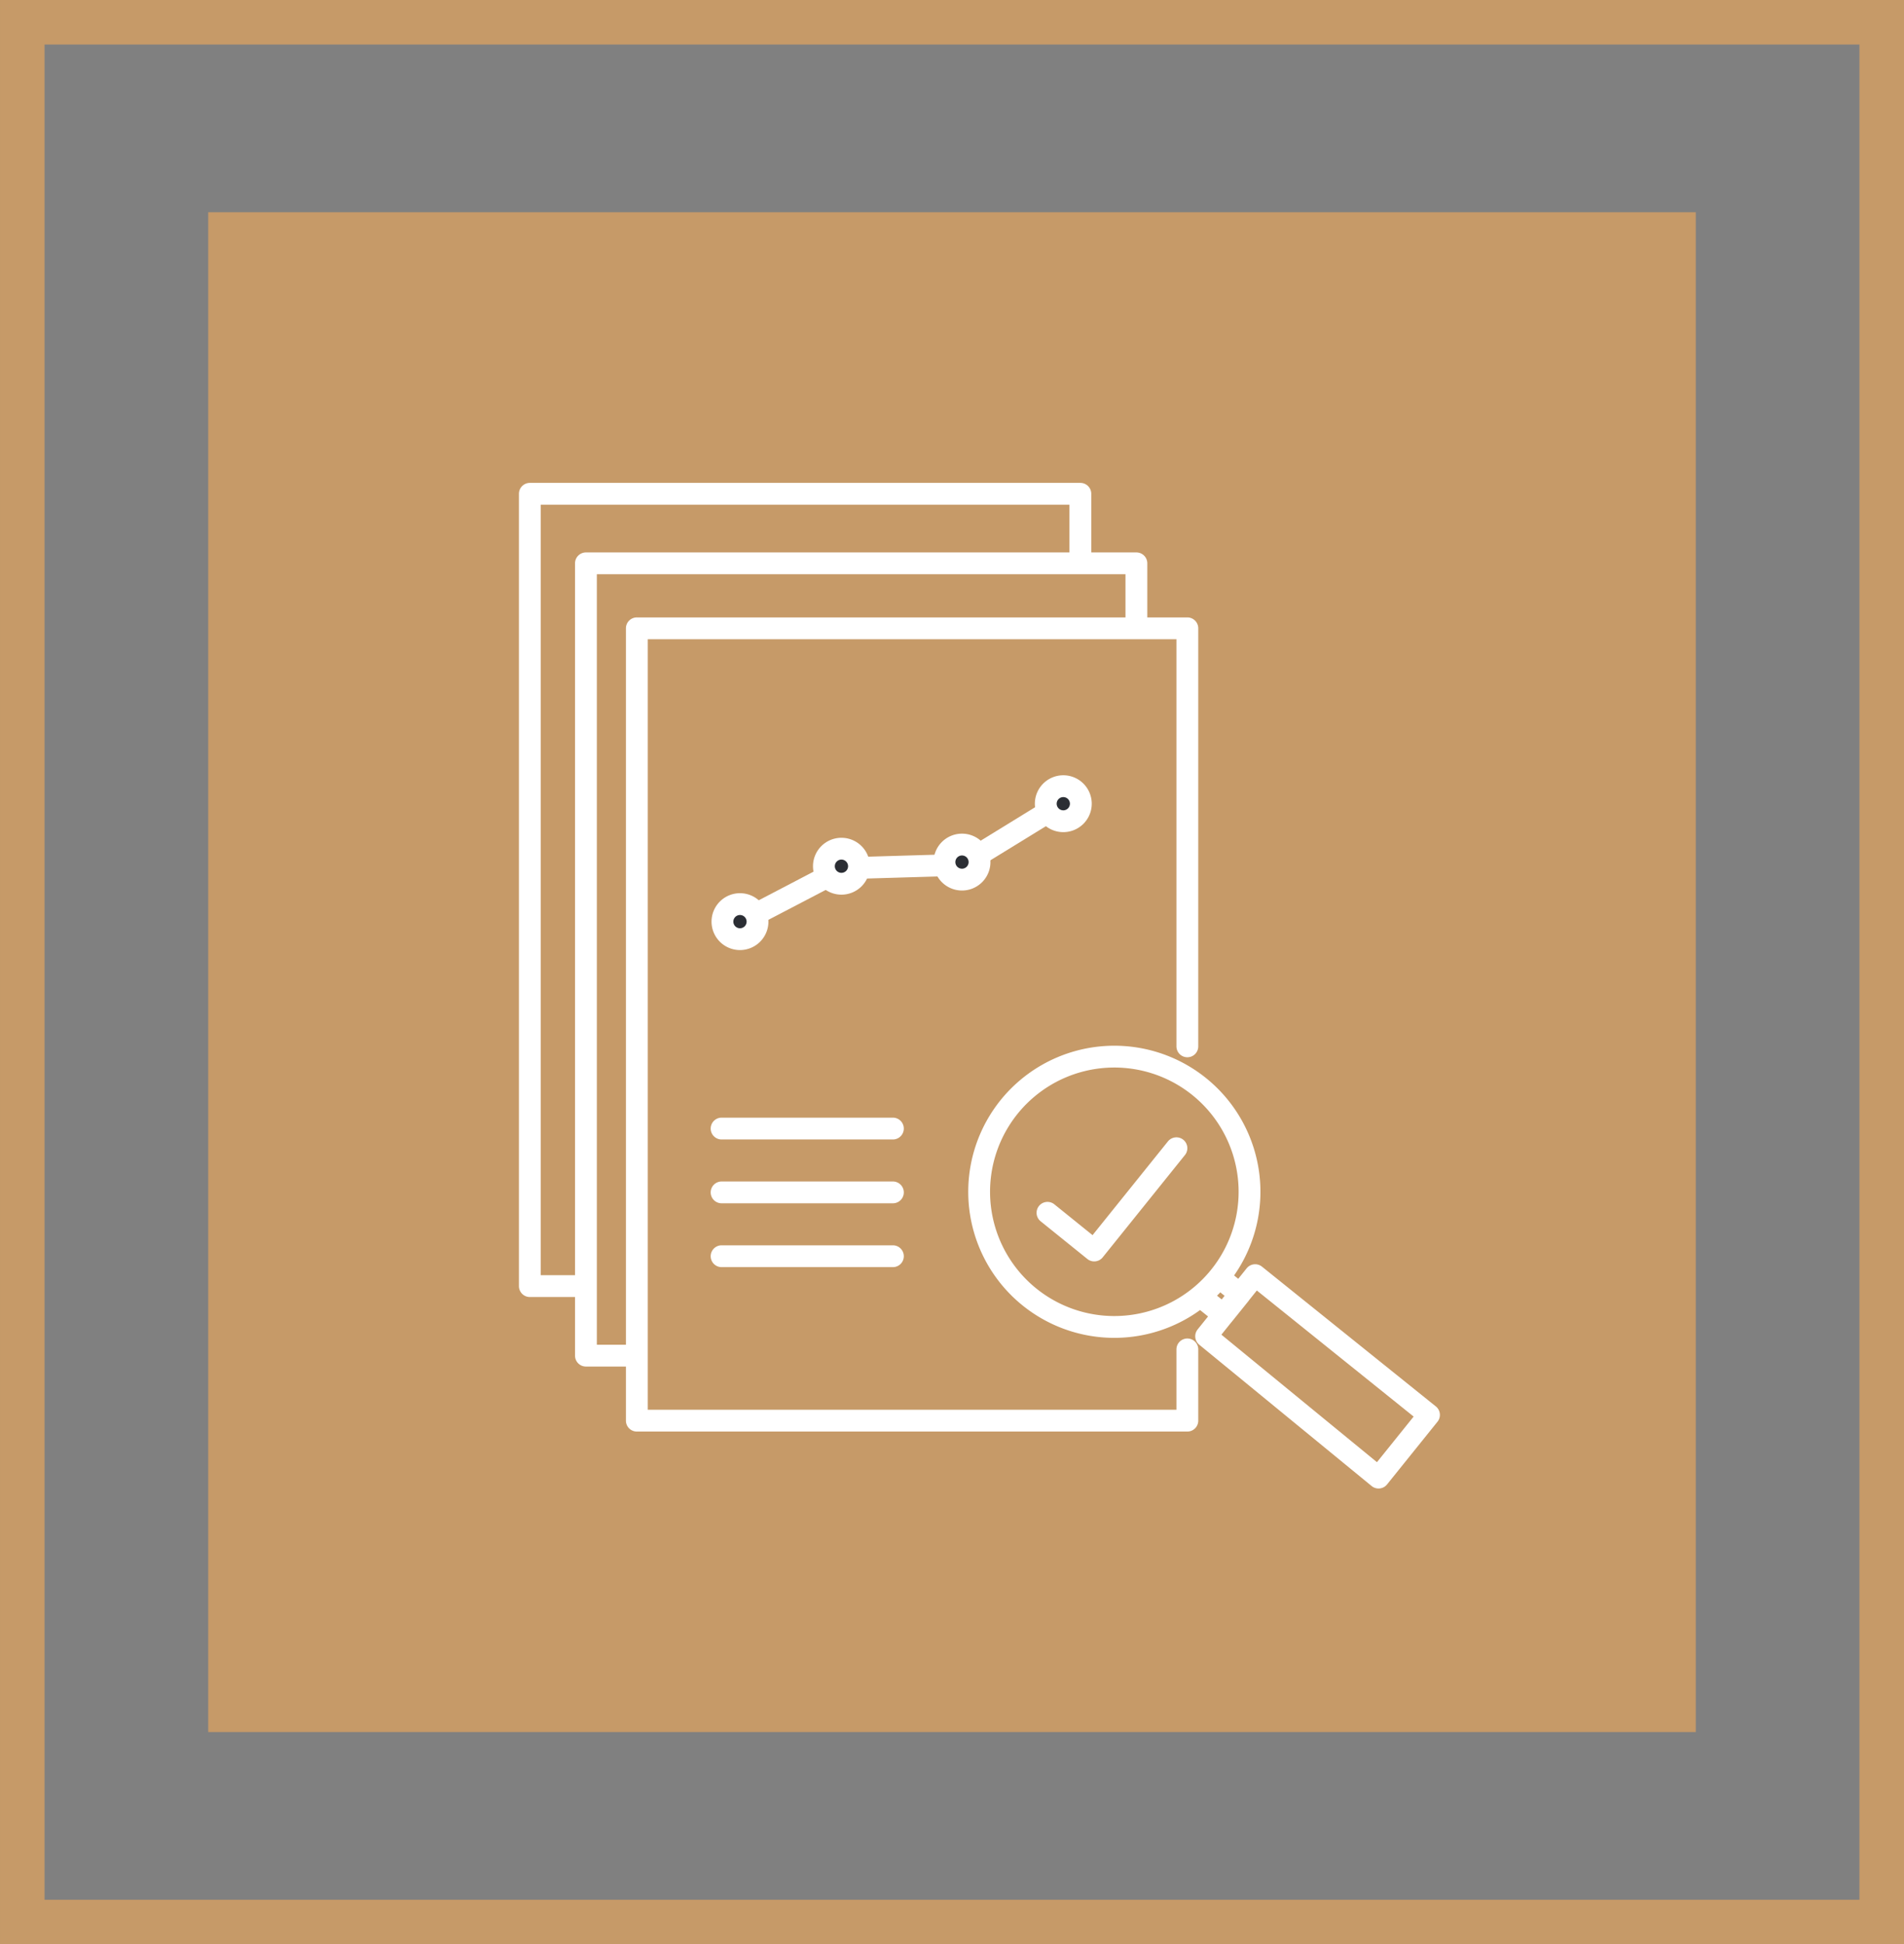
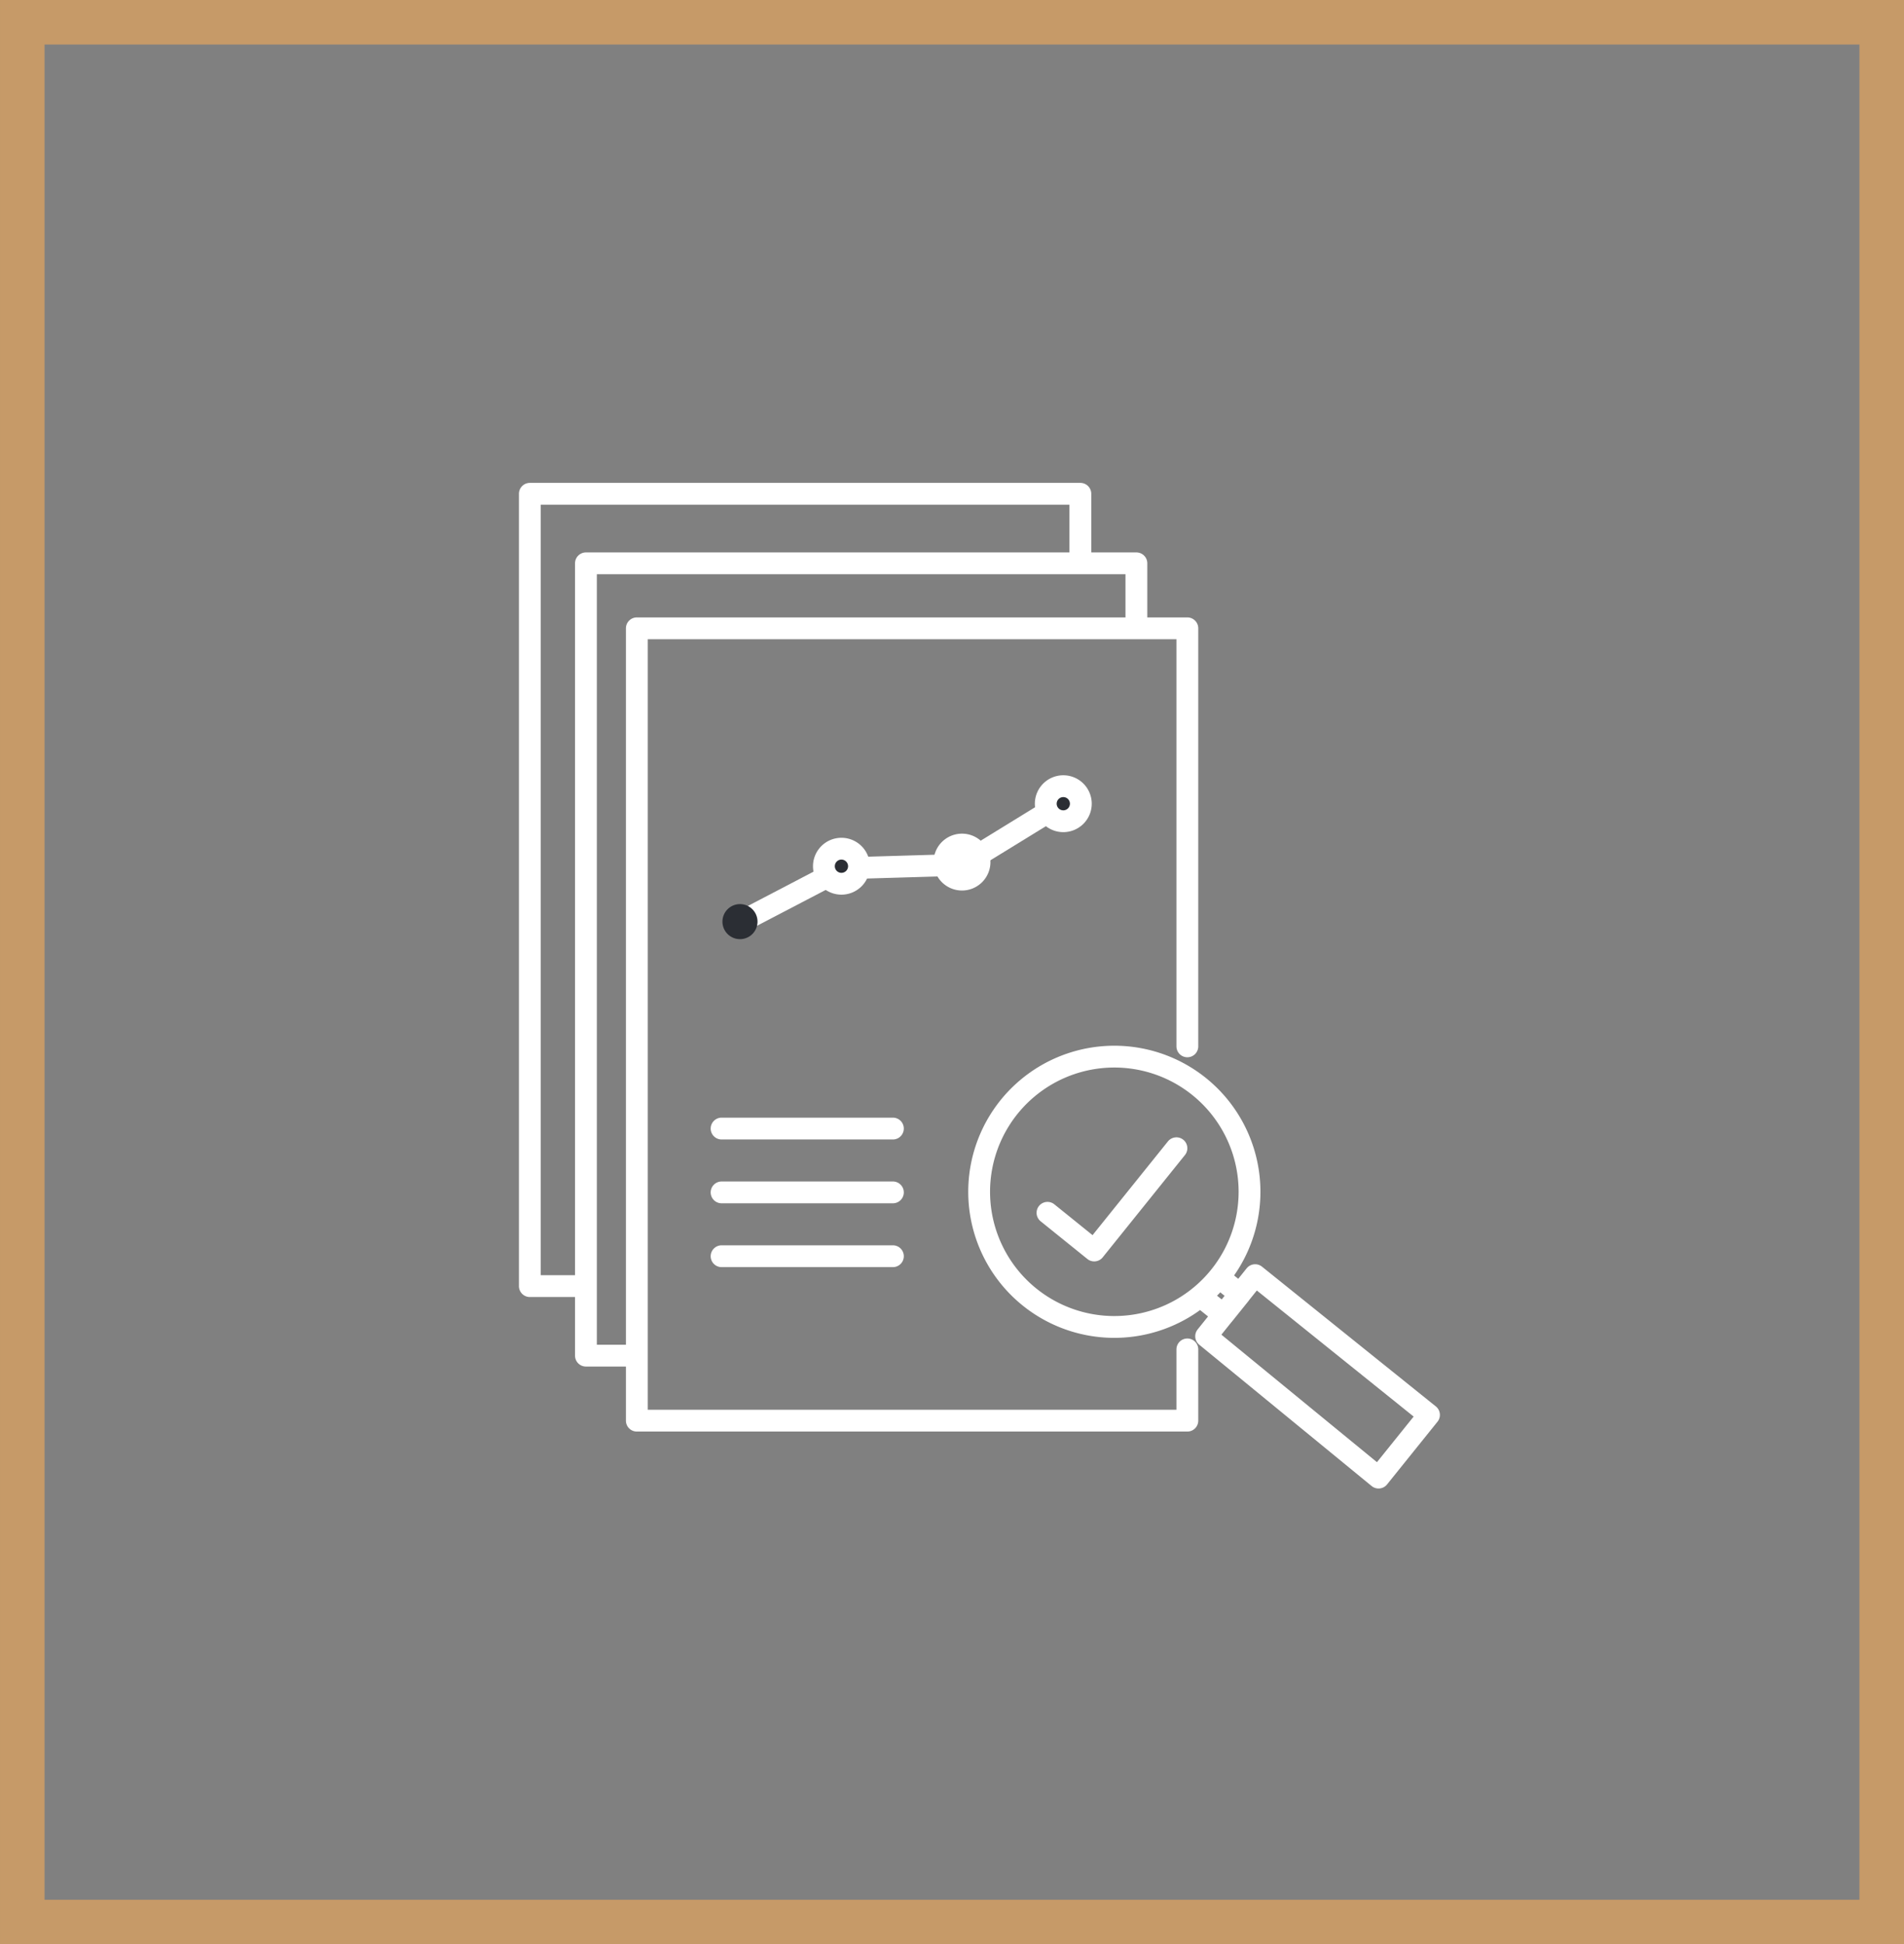
<svg xmlns="http://www.w3.org/2000/svg" width="138.943" height="141.91" viewBox="0 0 138.943 141.91">
  <rect x="0" y="0" width="138.943" height="141.91" fill="#808080" stroke="none" />
  <defs>
    <clipPath id="clip-path">
-       <rect id="Rectangle_5" data-name="Rectangle 5" width="126.553" height="118.927" transform="translate(462.685 -403.866)" fill="none" />
-     </clipPath>
+       </clipPath>
  </defs>
  <g id="Group_172" data-name="Group 172" transform="translate(1284.51 1236.357)">
    <g id="Group_149" data-name="Group 149" transform="translate(-1741 -824)" style="mix-blend-mode: multiply;isolation: isolate">
      <g id="Group_148" data-name="Group 148">
        <g id="Group_147" data-name="Group 147" clip-path="url(#clip-path)">
          <path id="Path_140" data-name="Path 140" d="M471.685-285.939H580.238V-396.866H471.685Z" fill="#c69a68" />
        </g>
      </g>
    </g>
    <path id="Path_141" data-name="Path 141" d="M458.116-272.073H593.808V-410.732H458.116Z" transform="translate(-1741 -824)" fill="none" stroke="#c69a68" stroke-width="3.251" />
    <g id="Group_150" data-name="Group 150" transform="translate(-1231.852 -1153.986)">
      <path id="Path_142" data-name="Path 142" d="M0,0H12.5M1.551-15.158l7.324-3.825M9.093-19l8.259-.243m.155.026,7.039-4.328M0,4.659H12.5M0,9.318H12.5M-6.186,16.574H-9.9V-41.255H30.269v4.744M-10.275,11.5h-3.718v-57.83H26.18v4.744M38.467,3.549A9.865,9.865,0,1,1,27.594-5.192,9.865,9.865,0,0,1,38.467,3.549Zm-14.685,2.6L27.191,8.9l6-7.464m1.8,10.849,1.628,1.309,1.21-1.505-1.505-1.21m-.965,4.281L38.936,10.7,51.621,20.9l-3.68,4.576ZM33.988-6V-36.511H-6.186v57.83H33.988v-5.2" fill="none" stroke="#fff" stroke-linecap="round" stroke-linejoin="round" stroke-miterlimit="10" stroke-width="1.592" />
    </g>
    <g id="Group_151" data-name="Group 151" transform="translate(-1229.231 -1169.089)">
      <path id="Path_143" data-name="Path 143" d="M0,0A1.279,1.279,0,0,0-1.279-1.279,1.279,1.279,0,0,0-2.559,0a1.279,1.279,0,0,0,1.28,1.279A1.279,1.279,0,0,0,0,0" fill="#2b2e34" />
    </g>
    <g id="Group_152" data-name="Group 152" transform="translate(-1229.231 -1169.089)">
-       <path id="Path_144" data-name="Path 144" d="M0,0A1.279,1.279,0,0,0-1.279-1.279,1.279,1.279,0,0,0-2.559,0a1.279,1.279,0,0,0,1.28,1.279A1.279,1.279,0,0,0,0,0Z" fill="none" stroke="#fff" stroke-miterlimit="10" stroke-width="1.592" />
-     </g>
+       </g>
    <g id="Group_153" data-name="Group 153" transform="translate(-1221.827 -1173.133)">
      <path id="Path_145" data-name="Path 145" d="M0,0A1.279,1.279,0,0,0-1.279-1.279,1.279,1.279,0,0,0-2.559,0a1.279,1.279,0,0,0,1.28,1.279A1.279,1.279,0,0,0,0,0" fill="#2b2e34" />
    </g>
    <g id="Group_154" data-name="Group 154" transform="translate(-1221.827 -1173.133)">
-       <path id="Path_146" data-name="Path 146" d="M0,0A1.279,1.279,0,0,0-1.279-1.279,1.279,1.279,0,0,0-2.559,0a1.279,1.279,0,0,0,1.28,1.279A1.279,1.279,0,0,0,0,0Z" fill="none" stroke="#fff" stroke-miterlimit="10" stroke-width="1.592" />
+       <path id="Path_146" data-name="Path 146" d="M0,0A1.279,1.279,0,0,0-1.279-1.279,1.279,1.279,0,0,0-2.559,0a1.279,1.279,0,0,0,1.28,1.279A1.279,1.279,0,0,0,0,0" fill="none" stroke="#fff" stroke-miterlimit="10" stroke-width="1.592" />
    </g>
    <g id="Group_155" data-name="Group 155" transform="translate(-1213.03 -1173.435)">
-       <path id="Path_147" data-name="Path 147" d="M0,0A1.279,1.279,0,0,0-1.279-1.279,1.279,1.279,0,0,0-2.559,0a1.279,1.279,0,0,0,1.28,1.279A1.279,1.279,0,0,0,0,0" fill="#2b2e34" />
-     </g>
+       </g>
    <g id="Group_156" data-name="Group 156" transform="translate(-1213.03 -1173.435)">
      <path id="Path_148" data-name="Path 148" d="M0,0A1.279,1.279,0,0,0-1.279-1.279,1.279,1.279,0,0,0-2.559,0a1.279,1.279,0,0,0,1.28,1.279A1.279,1.279,0,0,0,0,0Z" fill="none" stroke="#fff" stroke-miterlimit="10" stroke-width="1.592" />
    </g>
    <g id="Group_157" data-name="Group 157" transform="translate(-1205.637 -1177.696)">
      <path id="Path_149" data-name="Path 149" d="M0,0A1.279,1.279,0,0,0-1.279-1.279,1.279,1.279,0,0,0-2.559,0a1.279,1.279,0,0,0,1.28,1.279A1.279,1.279,0,0,0,0,0" fill="#2b2e34" />
    </g>
    <g id="Group_158" data-name="Group 158" transform="translate(-1205.637 -1177.696)">
      <path id="Path_150" data-name="Path 150" d="M0,0A1.279,1.279,0,0,0-1.279-1.279,1.279,1.279,0,0,0-2.559,0a1.279,1.279,0,0,0,1.28,1.279A1.279,1.279,0,0,0,0,0Z" fill="none" stroke="#fff" stroke-miterlimit="10" stroke-width="1.592" />
    </g>
  </g>
</svg>